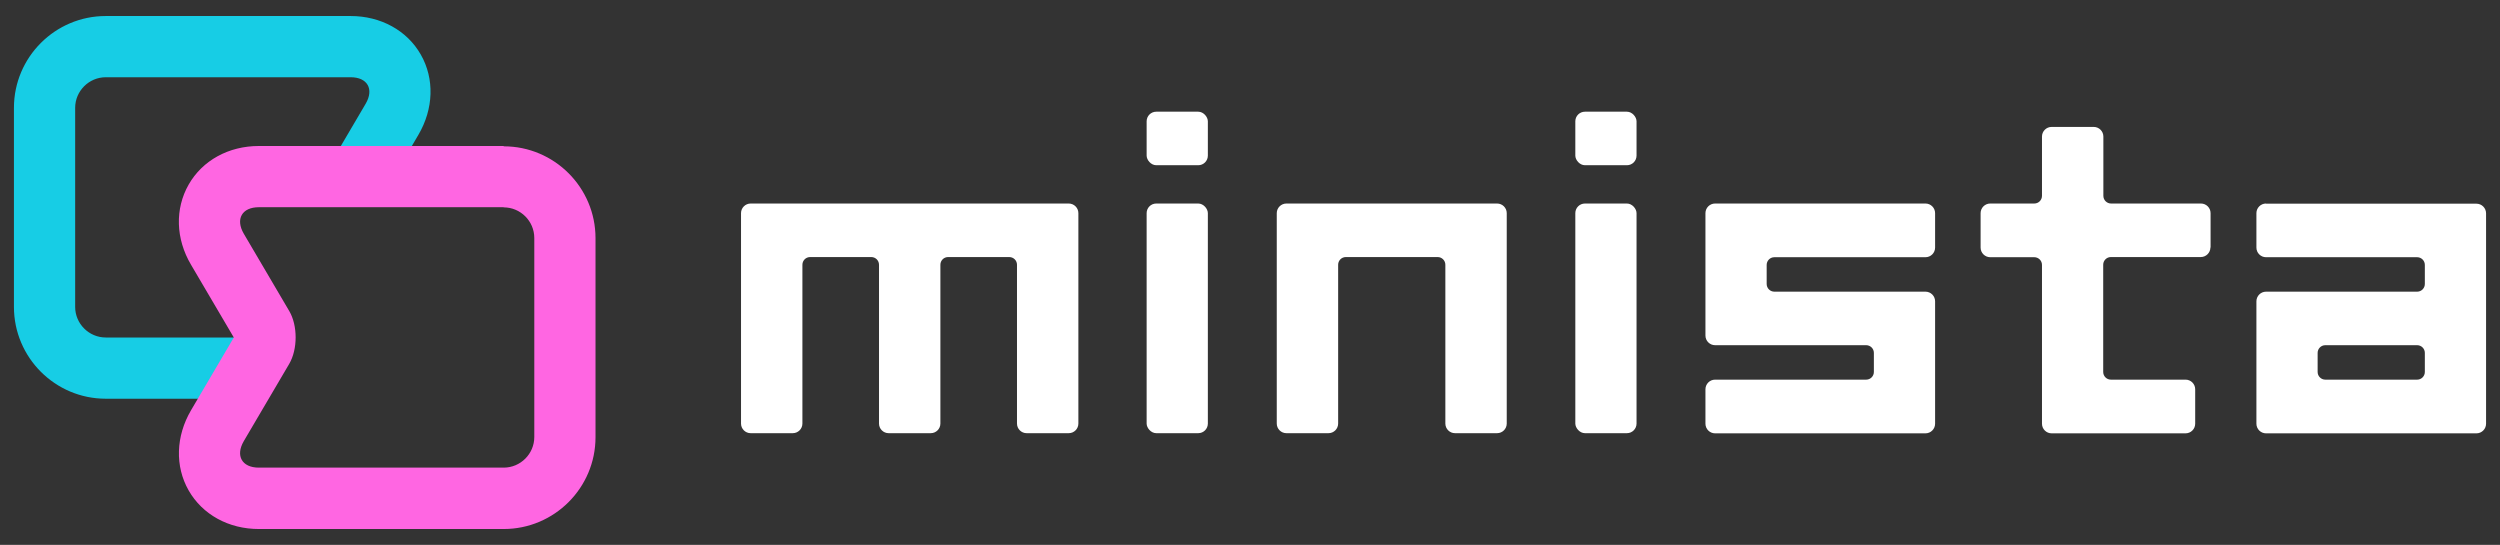
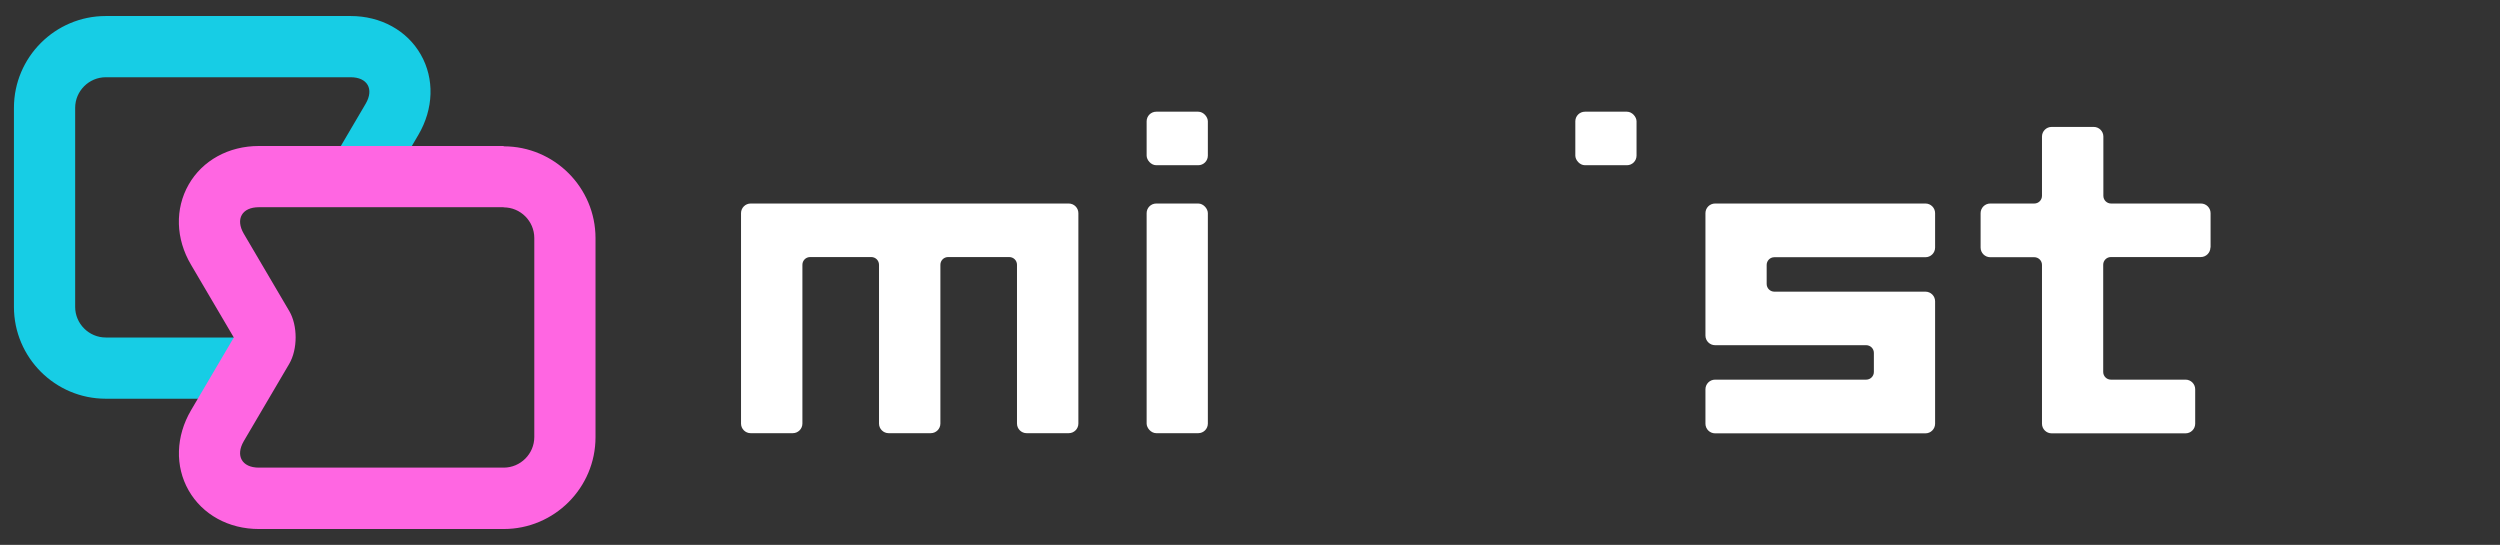
<svg xmlns="http://www.w3.org/2000/svg" viewBox="0 0 156 34">
  <rect x="0" y="0" width="156" height="34" fill="#333333" stroke="none" />
  <path d="m16.4 21.74c.09-.16.14-.42.14-.68h-9.94c-1.05 0-1.91-.86-1.91-1.91v-12.42c0-1.05.86-1.91 1.91-1.91h15.28c1.05 0 1.47.74.94 1.65l-2.68 4.56h4.43l1.54-2.62c.95-1.62 1.01-3.49.15-5s-2.5-2.41-4.38-2.41h-15.28c-3.16 0-5.73 2.57-5.73 5.73v12.42c0 3.16 2.57 5.73 5.73 5.73h7.95z" fill="#17cde5" />
  <path d="m31.43 12.94c1.05 0 1.91.86 1.91 1.91v12.42c0 1.05-.86 1.91-1.91 1.91h-15.28c-1.05 0-1.47-.74-.94-1.65l2.84-4.83c.53-.91.53-2.39 0-3.29l-2.84-4.83c-.53-.91-.11-1.65.94-1.65h15.28m0-3.82h-15.28c-1.88 0-3.52.9-4.38 2.41s-.81 3.38.15 5l2.67 4.54-2.67 4.54c-.95 1.62-1.01 3.49-.15 5s2.5 2.41 4.38 2.41h15.28c3.16 0 5.73-2.57 5.73-5.73v-12.42c0-3.16-2.57-5.73-5.73-5.73z" fill="#ff66e2" />
  <g fill="#fff">
    <rect height="14.33" rx=".6" width="3.82" x="71.55" y="12.7" />
    <rect height="3.34" rx=".6" width="3.82" x="71.55" y="6.97" />
-     <rect height="14.33" rx=".6" width="3.82" x="98.3" y="12.7" />
    <rect height="3.34" rx=".6" width="3.82" x="98.3" y="6.97" />
    <path d="m46.84 12.7c-.33 0-.6.27-.6.6v13.13c0 .33.27.6.6.6h2.63c.33 0 .6-.27.6-.6v-9.91c0-.26.21-.48.48-.48h3.82c.26 0 .48.21.48.48v9.91c0 .33.27.6.6.6h2.63c.33 0 .6-.27.6-.6v-9.91c0-.26.21-.48.48-.48h3.82c.26 0 .48.21.48.48v9.91c0 .33.27.6.6.6h2.63c.33 0 .6-.27.6-.6v-13.13c0-.33-.27-.6-.6-.6h-19.82z" />
-     <path d="m80.27 12.7c-.33 0-.6.27-.6.6v13.13c0 .33.27.6.6.6h2.63c.33 0 .6-.27.6-.6v-9.91c0-.26.21-.48.48-.48h5.73c.26 0 .48.21.48.48v9.91c0 .33.27.6.6.6h2.63c.33 0 .6-.27.6-.6v-13.13c0-.33-.27-.6-.6-.6h-13.13z" />
    <path d="m120.75 15.45v-2.15c0-.33-.27-.6-.6-.6h-13.13c-.33 0-.6.27-.6.6v7.64c0 .33.27.6.6.6h9.43c.26 0 .48.21.48.48v1.19c0 .26-.21.48-.48.48h-9.43c-.33 0-.6.27-.6.6v2.15c0 .33.27.6.6.6h13.13c.33 0 .6-.27.6-.6v-7.64c0-.33-.27-.6-.6-.6h-9.43c-.26 0-.48-.21-.48-.48v-1.19c0-.26.21-.48.48-.48h9.43c.33 0 .6-.27.6-.6z" />
    <path d="m137.94 15.45v-2.15c0-.33-.27-.6-.6-.6h-5.61c-.26 0-.48-.21-.48-.48v-3.7c0-.33-.27-.6-.6-.6h-2.63c-.33 0-.6.27-.6.6v3.7c0 .26-.21.48-.48.48h-2.75c-.33 0-.6.27-.6.6v2.15c0 .33.27.6.6.6h2.75c.26 0 .48.21.48.48v9.91c0 .33.27.6.6.6h8.36c.33 0 .6-.27.6-.6v-2.15c0-.33-.27-.6-.6-.6h-4.66c-.26 0-.48-.21-.48-.48v-6.69c0-.26.21-.48.48-.48h5.61c.33 0 .6-.27.6-.6z" />
-     <path d="m141.4 12.7c-.33 0-.6.27-.6.6v2.15c0 .33.27.6.6.6h9.43c.26 0 .48.21.48.48v1.19c0 .26-.21.48-.48.48h-9.43c-.33 0-.6.27-.6.6v7.64c0 .33.27.6.6.6h13.13c.33 0 .6-.27.6-.6v-13.13c0-.33-.27-.6-.6-.6h-13.13zm9.43 10.99h-5.73c-.26 0-.48-.21-.48-.48v-1.19c0-.26.21-.48.48-.48h5.73c.26 0 .48.21.48.48v1.19c0 .26-.21.48-.48.48z" />
  </g>
</svg>